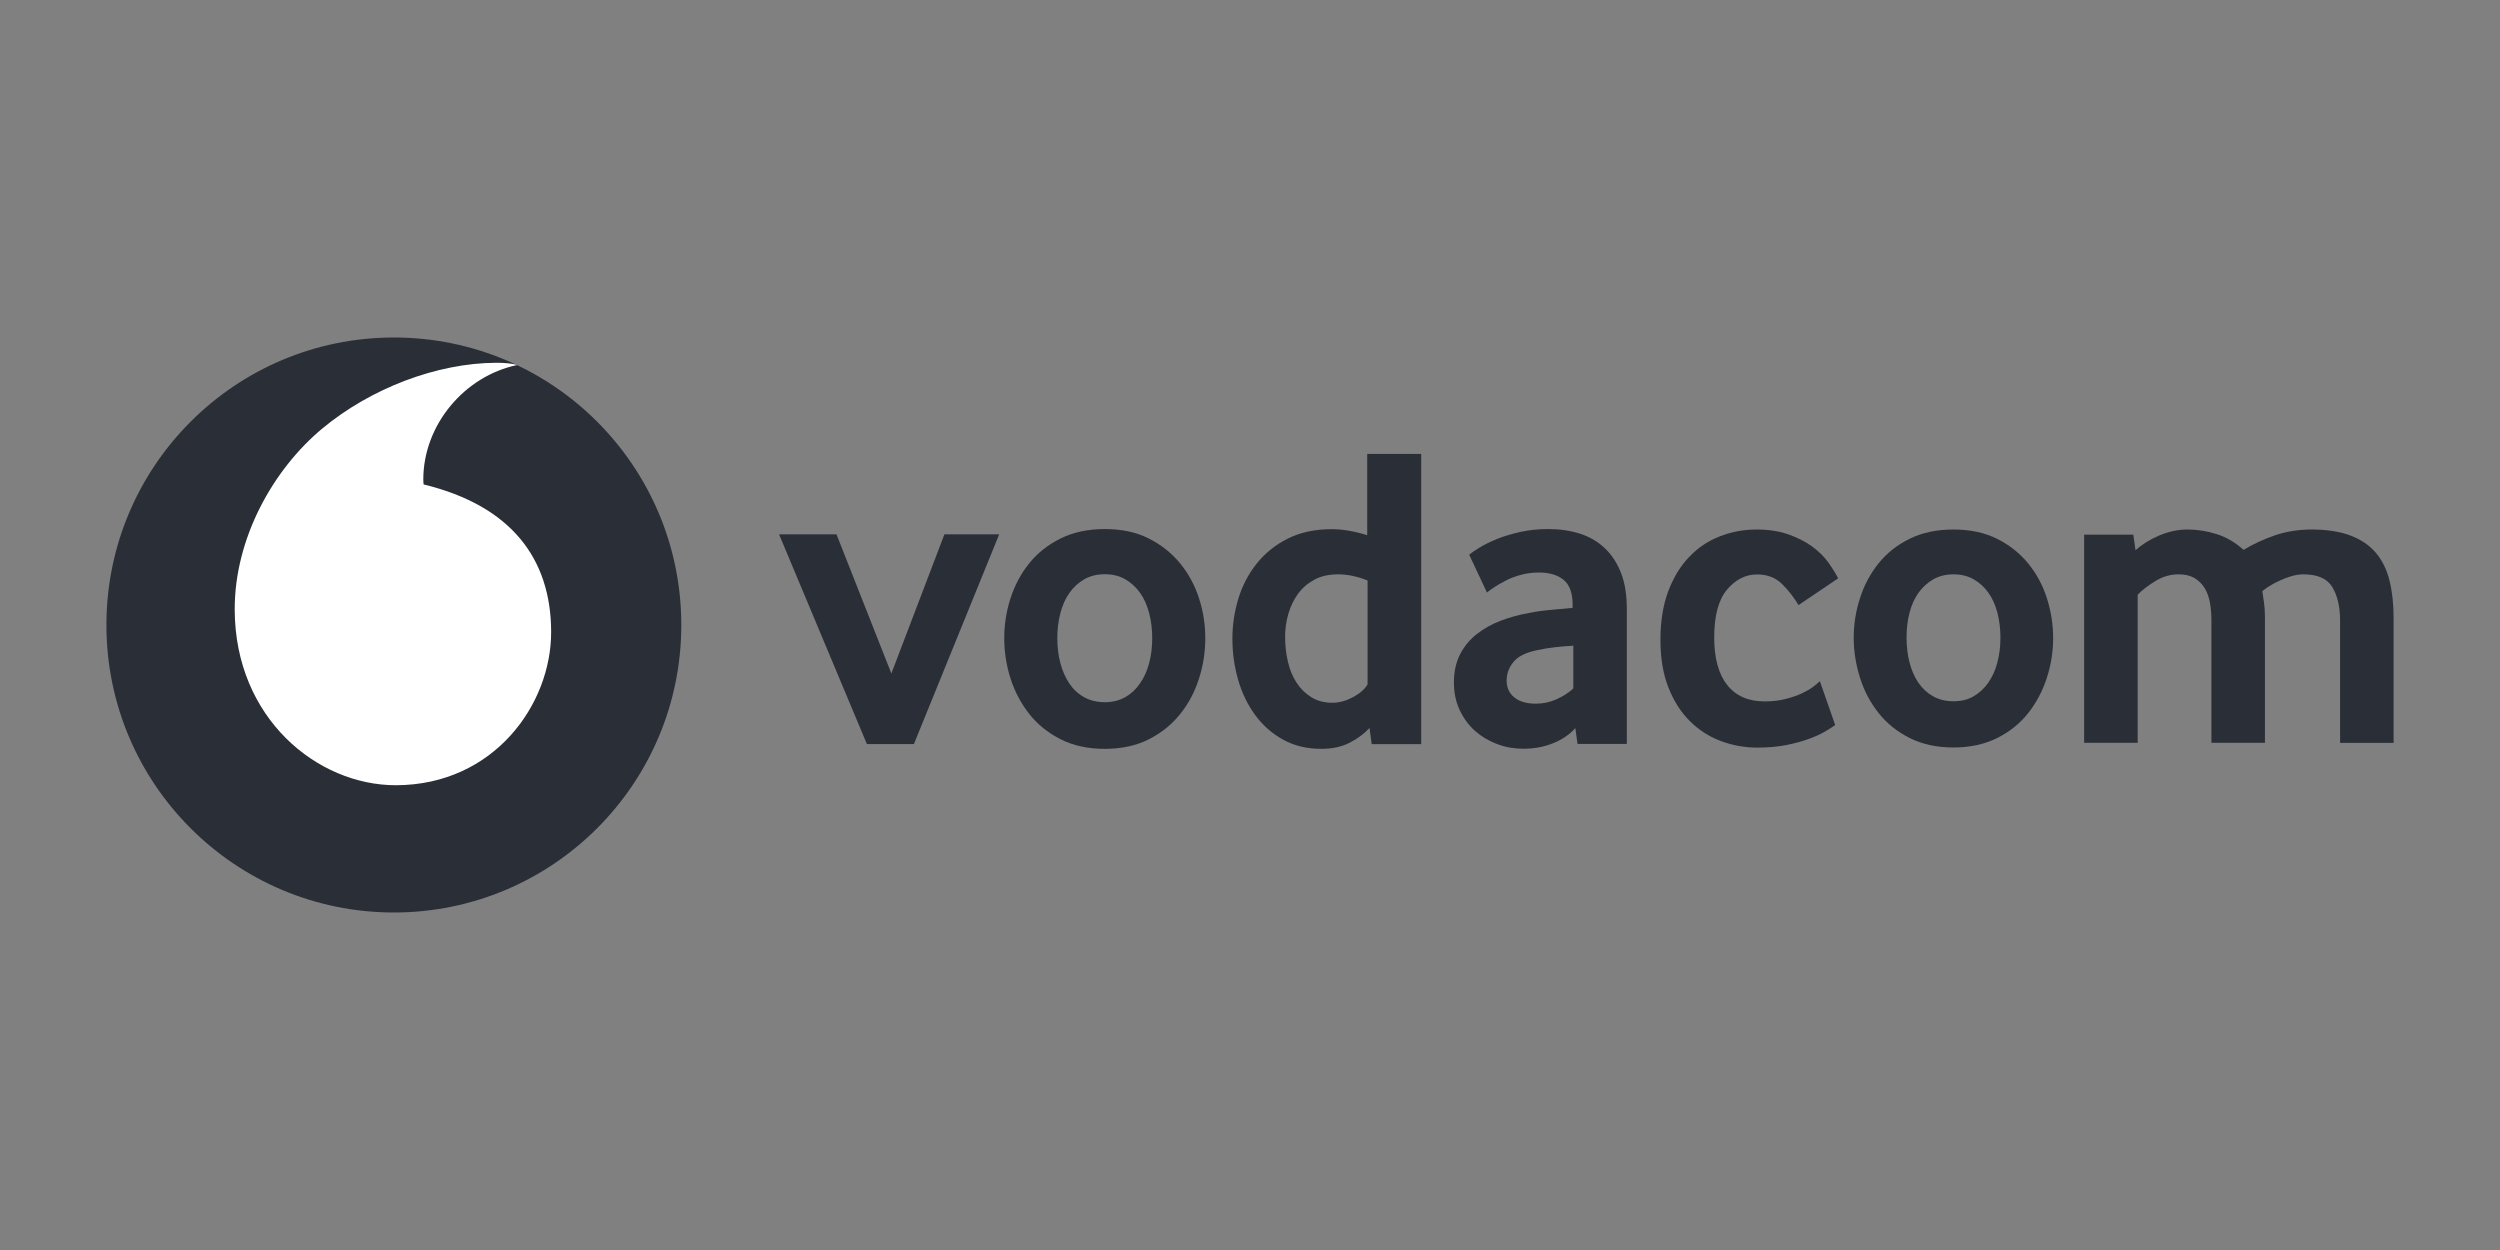
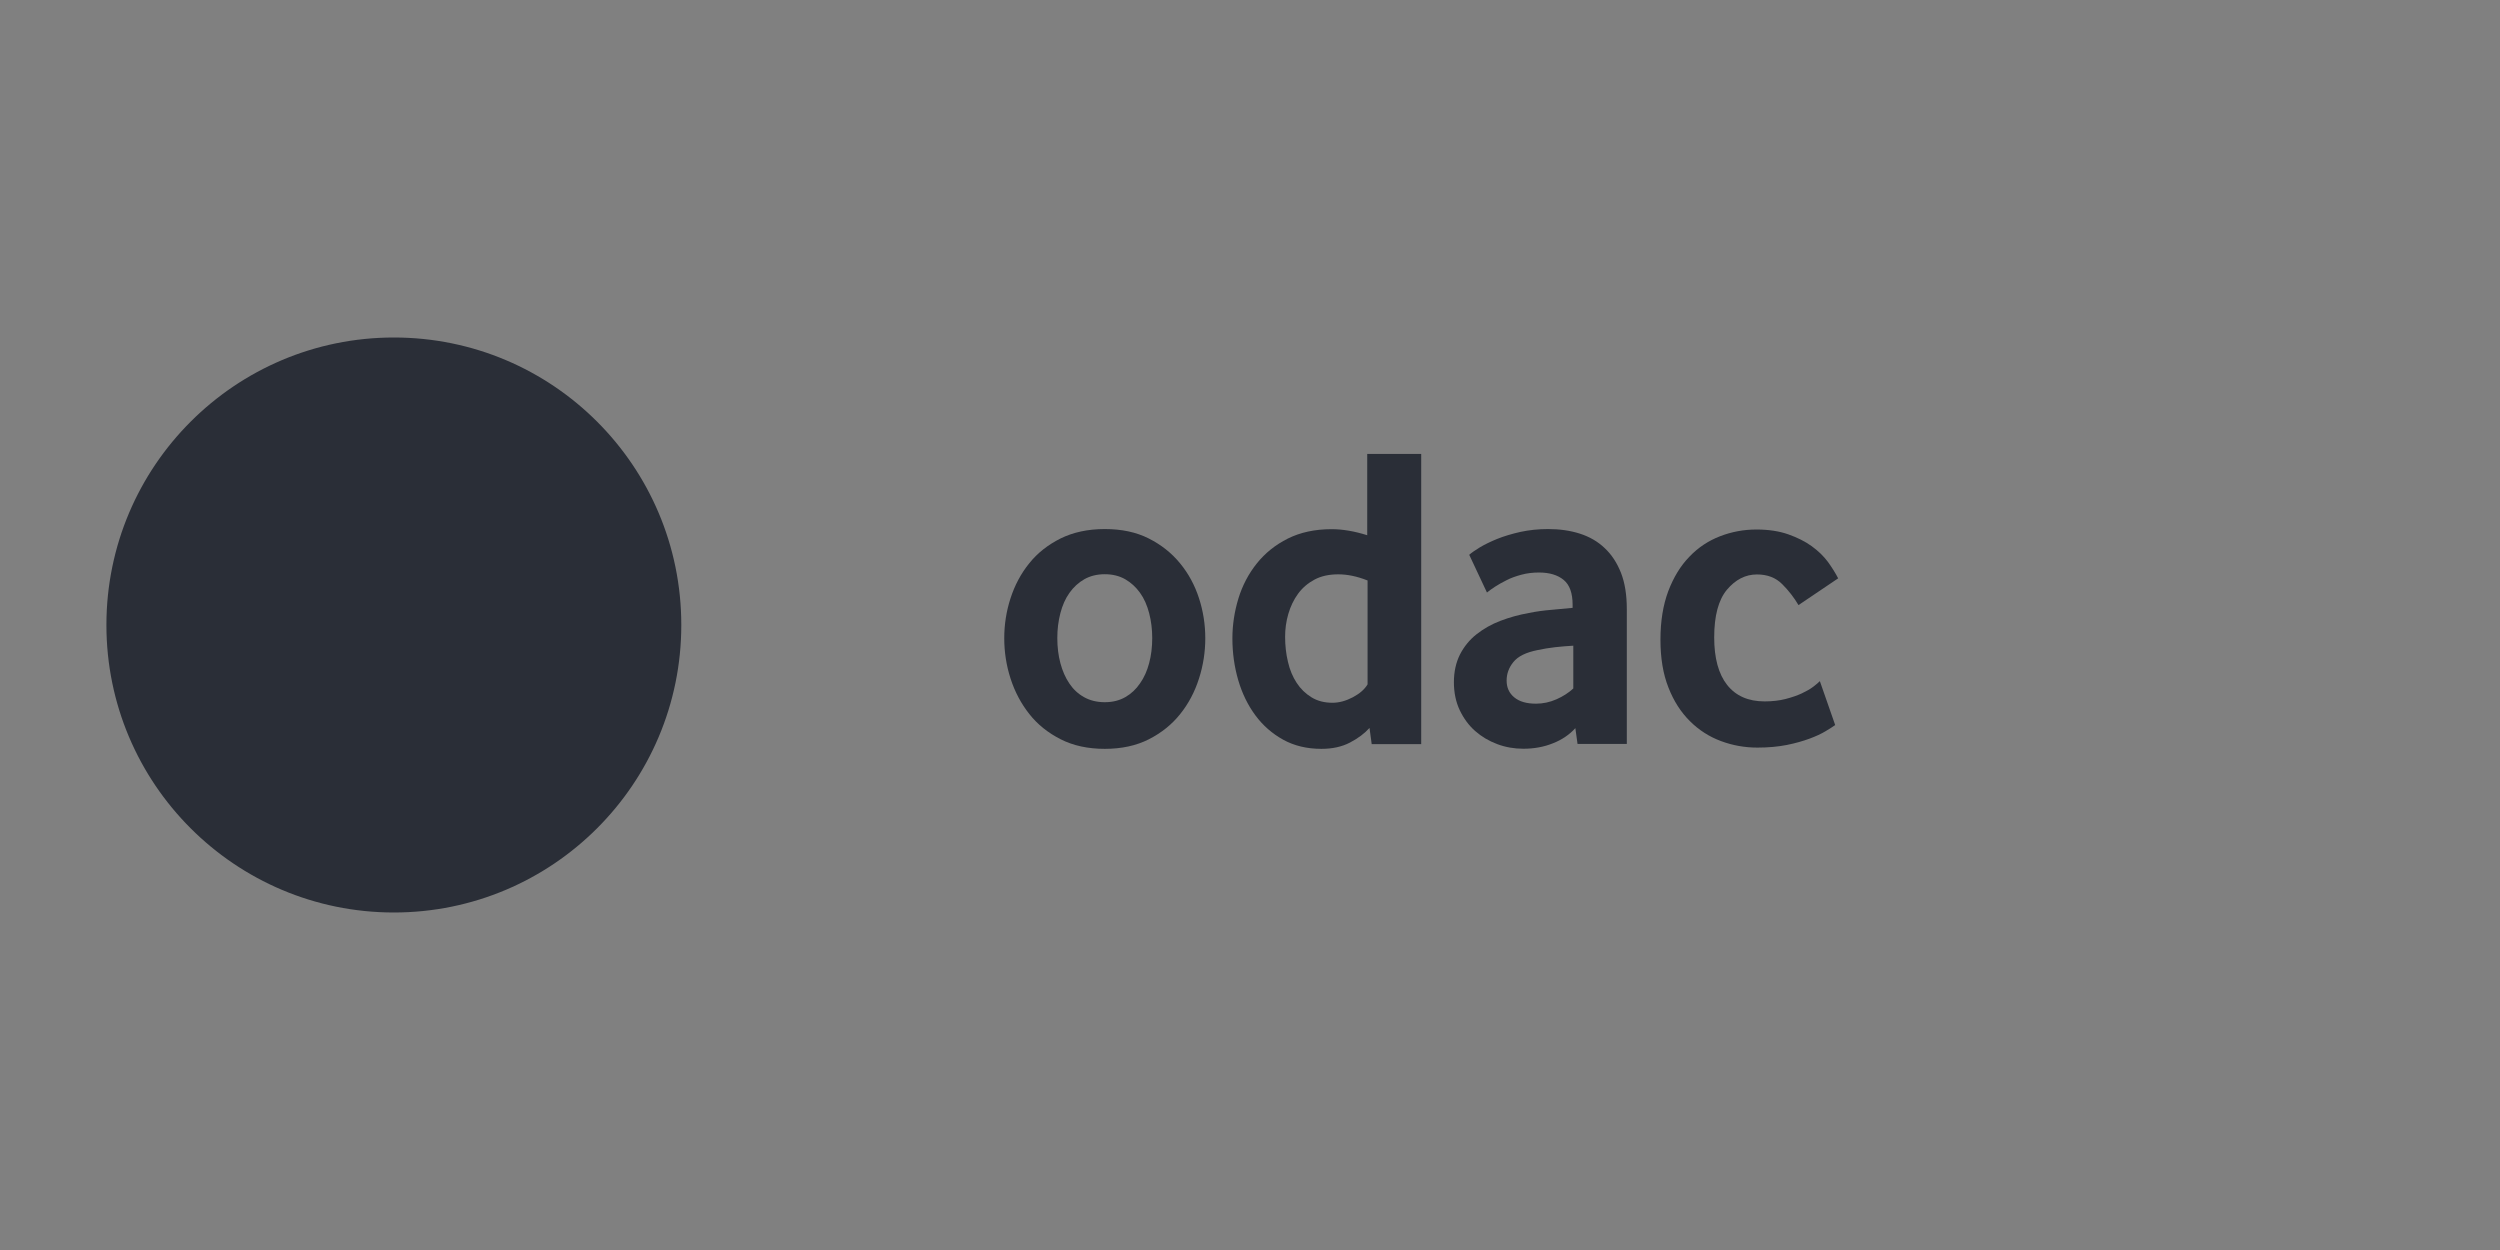
<svg xmlns="http://www.w3.org/2000/svg" width="200" height="100" viewBox="0 0 200 100" fill="none">
  <rect x="0" y="0" width="200" height="100" fill="#808080" stroke="none" />
  <path d="M54.504 50C54.504 62.699 44.211 73 31.503 73C18.805 72.991 8.513 62.699 8.513 50C8.513 37.301 18.805 27 31.513 27C44.211 27 54.504 37.292 54.504 50Z" fill="#2A2E37" />
-   <path d="M31.695 62.818C25.374 62.836 18.805 57.447 18.777 48.783C18.759 43.056 21.851 37.549 25.794 34.273C29.646 31.08 34.925 29.04 39.71 29.022C40.323 29.022 40.972 29.068 41.366 29.205C37.185 30.074 33.855 33.971 33.864 38.381C33.864 38.528 33.882 38.683 33.891 38.756C40.89 40.458 44.074 44.685 44.092 50.531C44.11 56.386 39.49 62.79 31.695 62.818Z" fill="white" />
-   <path d="M66.918 42.745L71.309 53.879L75.554 42.745H79.937L73.112 59.524H69.351L62.325 42.745H66.918Z" fill="#2A2E37" />
  <path d="M92.178 51.043C92.178 50.348 92.096 49.68 91.931 49.049C91.767 48.417 91.529 47.878 91.199 47.42C90.87 46.963 90.477 46.606 90.019 46.341C89.553 46.075 89.013 45.938 88.382 45.938C87.76 45.938 87.211 46.075 86.744 46.341C86.277 46.606 85.884 46.972 85.564 47.42C85.234 47.878 84.997 48.417 84.832 49.049C84.667 49.68 84.585 50.339 84.585 51.043C84.585 51.766 84.667 52.434 84.832 53.056C84.997 53.669 85.234 54.218 85.546 54.675C85.856 55.142 86.25 55.508 86.726 55.773C87.201 56.038 87.75 56.176 88.382 56.176C89.013 56.176 89.553 56.038 90.019 55.773C90.486 55.508 90.879 55.142 91.199 54.675C91.529 54.209 91.767 53.669 91.931 53.056C92.096 52.434 92.178 51.766 92.178 51.043ZM96.423 51.061C96.423 52.15 96.259 53.23 95.92 54.282C95.582 55.343 95.088 56.285 94.42 57.118C93.761 57.95 92.919 58.627 91.913 59.14C90.907 59.652 89.727 59.908 88.382 59.908C87.037 59.908 85.857 59.652 84.85 59.14C83.844 58.627 83.002 57.96 82.343 57.118C81.685 56.285 81.181 55.334 80.843 54.282C80.504 53.23 80.34 52.15 80.34 51.061C80.34 49.973 80.504 48.902 80.843 47.859C81.181 46.816 81.676 45.883 82.343 45.06C83.002 44.236 83.844 43.578 84.85 43.075C85.857 42.581 87.037 42.324 88.382 42.324C89.727 42.324 90.897 42.571 91.895 43.075C92.892 43.578 93.725 44.236 94.401 45.06C95.079 45.883 95.582 46.816 95.92 47.859C96.259 48.902 96.423 49.973 96.423 51.061Z" fill="#2A2E37" />
  <path d="M109.387 46.432C108.555 46.103 107.786 45.947 107.064 45.947C106.323 45.947 105.691 46.084 105.161 46.368C104.63 46.652 104.191 47.027 103.843 47.502C103.496 47.978 103.239 48.518 103.066 49.113C102.892 49.707 102.809 50.32 102.809 50.943C102.809 51.638 102.883 52.315 103.038 52.955C103.184 53.596 103.422 54.154 103.733 54.629C104.044 55.105 104.438 55.489 104.914 55.782C105.389 56.075 105.947 56.221 106.597 56.221C107.128 56.221 107.667 56.075 108.225 55.782C108.774 55.489 109.168 55.151 109.406 54.748V46.432H109.387ZM109.735 59.524L109.561 58.234C109.168 58.673 108.646 59.067 107.997 59.405C107.347 59.744 106.588 59.908 105.71 59.908C104.557 59.908 103.532 59.661 102.654 59.176C101.776 58.691 101.035 58.042 100.431 57.228C99.827 56.413 99.369 55.471 99.058 54.41C98.747 53.34 98.592 52.233 98.592 51.071C98.592 49.982 98.757 48.911 99.077 47.868C99.397 46.825 99.891 45.892 100.55 45.069C101.208 44.246 102.032 43.587 103.029 43.084C104.026 42.59 105.188 42.334 106.533 42.334C107.411 42.334 108.363 42.498 109.378 42.818V36.314H113.696V59.533H109.735V59.524Z" fill="#2A2E37" />
  <path d="M125.855 51.656C125.388 51.684 124.912 51.72 124.418 51.775C123.924 51.83 123.458 51.912 123.019 52.004C122.085 52.187 121.436 52.507 121.07 52.964C120.704 53.413 120.53 53.907 120.53 54.447C120.53 55.005 120.731 55.453 121.143 55.791C121.555 56.13 122.131 56.294 122.881 56.294C123.439 56.294 123.988 56.176 124.51 55.947C125.031 55.718 125.489 55.425 125.864 55.078V51.656H125.855ZM126.202 59.506L126.028 58.252C125.562 58.765 124.967 59.176 124.244 59.46C123.522 59.753 122.735 59.899 121.866 59.899C121.143 59.899 120.448 59.78 119.789 59.533C119.121 59.286 118.536 58.938 118.023 58.49C117.511 58.042 117.099 57.484 116.779 56.816C116.468 56.157 116.312 55.407 116.312 54.575C116.312 53.742 116.477 53.001 116.797 52.361C117.127 51.72 117.566 51.18 118.124 50.741C118.682 50.302 119.322 49.936 120.045 49.662C120.768 49.387 121.527 49.177 122.314 49.039C122.872 48.921 123.485 48.838 124.153 48.783C124.812 48.728 125.37 48.674 125.809 48.628V48.381C125.809 47.448 125.571 46.789 125.095 46.395C124.62 46.002 123.961 45.801 123.119 45.801C122.625 45.801 122.159 45.856 121.719 45.975C121.28 46.094 120.878 46.231 120.53 46.414C120.182 46.588 119.871 46.761 119.606 46.935C119.341 47.109 119.121 47.265 118.956 47.402L117.538 44.383C117.721 44.218 118.005 44.026 118.389 43.788C118.774 43.559 119.24 43.331 119.78 43.111C120.329 42.892 120.942 42.709 121.628 42.553C122.314 42.407 123.046 42.324 123.842 42.324C124.766 42.324 125.617 42.443 126.385 42.69C127.154 42.937 127.812 43.312 128.371 43.843C128.929 44.364 129.359 45.023 129.679 45.828C129.99 46.624 130.145 47.594 130.145 48.728V59.515H126.202V59.506Z" fill="#2A2E37" />
  <path d="M146.815 58.005C146.651 58.124 146.404 58.28 146.056 58.49C145.708 58.701 145.278 58.902 144.757 59.094C144.235 59.286 143.631 59.46 142.945 59.597C142.25 59.734 141.472 59.808 140.594 59.808C139.579 59.808 138.609 59.634 137.676 59.286C136.742 58.938 135.91 58.408 135.196 57.694C134.474 56.981 133.897 56.084 133.476 55.005C133.046 53.925 132.836 52.644 132.836 51.171C132.836 49.698 133.046 48.408 133.458 47.301C133.879 46.194 134.437 45.27 135.151 44.538C135.855 43.797 136.678 43.258 137.602 42.901C138.526 42.544 139.496 42.361 140.512 42.361C141.482 42.361 142.323 42.489 143.055 42.745C143.778 43.001 144.409 43.312 144.94 43.697C145.47 44.081 145.9 44.502 146.239 44.959C146.568 45.417 146.843 45.856 147.053 46.267L143.879 48.408C143.531 47.814 143.101 47.256 142.579 46.734C142.058 46.213 141.39 45.956 140.557 45.956C139.633 45.956 138.838 46.368 138.151 47.182C137.474 47.997 137.136 49.268 137.136 50.997C137.136 52.653 137.484 53.925 138.17 54.794C138.865 55.672 139.862 56.112 141.17 56.112C141.793 56.112 142.351 56.047 142.845 55.919C143.339 55.791 143.769 55.645 144.144 55.471C144.51 55.297 144.821 55.123 145.059 54.941C145.297 54.758 145.48 54.602 145.589 54.492L146.815 58.005Z" fill="#2A2E37" />
-   <path d="M160.035 51.006C160.035 50.311 159.952 49.652 159.797 49.03C159.632 48.408 159.394 47.868 159.074 47.42C158.754 46.972 158.361 46.615 157.903 46.35C157.446 46.084 156.897 45.947 156.284 45.947C155.662 45.947 155.122 46.084 154.655 46.35C154.198 46.615 153.804 46.972 153.484 47.42C153.164 47.868 152.917 48.408 152.761 49.03C152.597 49.652 152.524 50.311 152.524 51.006C152.524 51.72 152.606 52.388 152.761 53.001C152.926 53.614 153.155 54.154 153.466 54.611C153.777 55.069 154.17 55.434 154.637 55.7C155.113 55.965 155.652 56.102 156.275 56.102C156.897 56.102 157.436 55.974 157.894 55.7C158.351 55.434 158.745 55.069 159.065 54.611C159.385 54.145 159.632 53.614 159.788 53.001C159.952 52.397 160.035 51.729 160.035 51.006ZM164.252 51.025C164.252 52.104 164.088 53.175 163.749 54.218C163.411 55.27 162.917 56.203 162.267 57.035C161.608 57.868 160.785 58.536 159.779 59.039C158.772 59.542 157.61 59.798 156.275 59.798C154.939 59.798 153.768 59.542 152.771 59.039C151.764 58.536 150.941 57.868 150.282 57.035C149.623 56.203 149.129 55.27 148.8 54.218C148.471 53.175 148.297 52.104 148.297 51.025C148.297 49.945 148.462 48.884 148.8 47.85C149.129 46.816 149.633 45.883 150.282 45.069C150.941 44.255 151.764 43.596 152.771 43.102C153.777 42.608 154.939 42.361 156.275 42.361C157.61 42.361 158.772 42.608 159.76 43.102C160.748 43.596 161.581 44.255 162.249 45.069C162.917 45.883 163.42 46.816 163.749 47.85C164.078 48.884 164.252 49.945 164.252 51.025Z" fill="#2A2E37" />
-   <path d="M187.206 59.423V49.643C187.206 48.536 186.996 47.649 186.584 46.963C186.173 46.286 185.395 45.947 184.27 45.947C183.949 45.947 183.62 46.002 183.282 46.103C182.952 46.203 182.632 46.322 182.33 46.469C182.028 46.606 181.763 46.752 181.534 46.899C181.305 47.045 181.122 47.182 180.985 47.292C181.031 47.566 181.077 47.877 181.122 48.225C181.168 48.573 181.196 48.948 181.196 49.369V59.423H176.914V49.643C176.914 49.14 176.877 48.655 176.795 48.207C176.713 47.759 176.566 47.365 176.365 47.036C176.155 46.706 175.889 46.441 175.551 46.24C175.222 46.048 174.801 45.947 174.288 45.947C173.639 45.947 173.035 46.121 172.459 46.469C171.882 46.816 171.397 47.182 171.013 47.576V59.423H166.731V42.773H170.665L170.839 44.017C171.352 43.559 171.974 43.166 172.724 42.846C173.474 42.526 174.224 42.361 174.993 42.361C175.78 42.361 176.557 42.48 177.326 42.727C178.094 42.965 178.817 43.386 179.485 43.989C180.244 43.532 181.086 43.139 181.992 42.827C182.906 42.516 183.876 42.361 184.919 42.361C186.163 42.361 187.206 42.526 188.048 42.846C188.89 43.166 189.567 43.633 190.07 44.227C190.582 44.831 190.939 45.563 191.159 46.441C191.378 47.319 191.488 48.317 191.488 49.451V59.432H187.206V59.423Z" fill="#2A2E37" />
</svg>